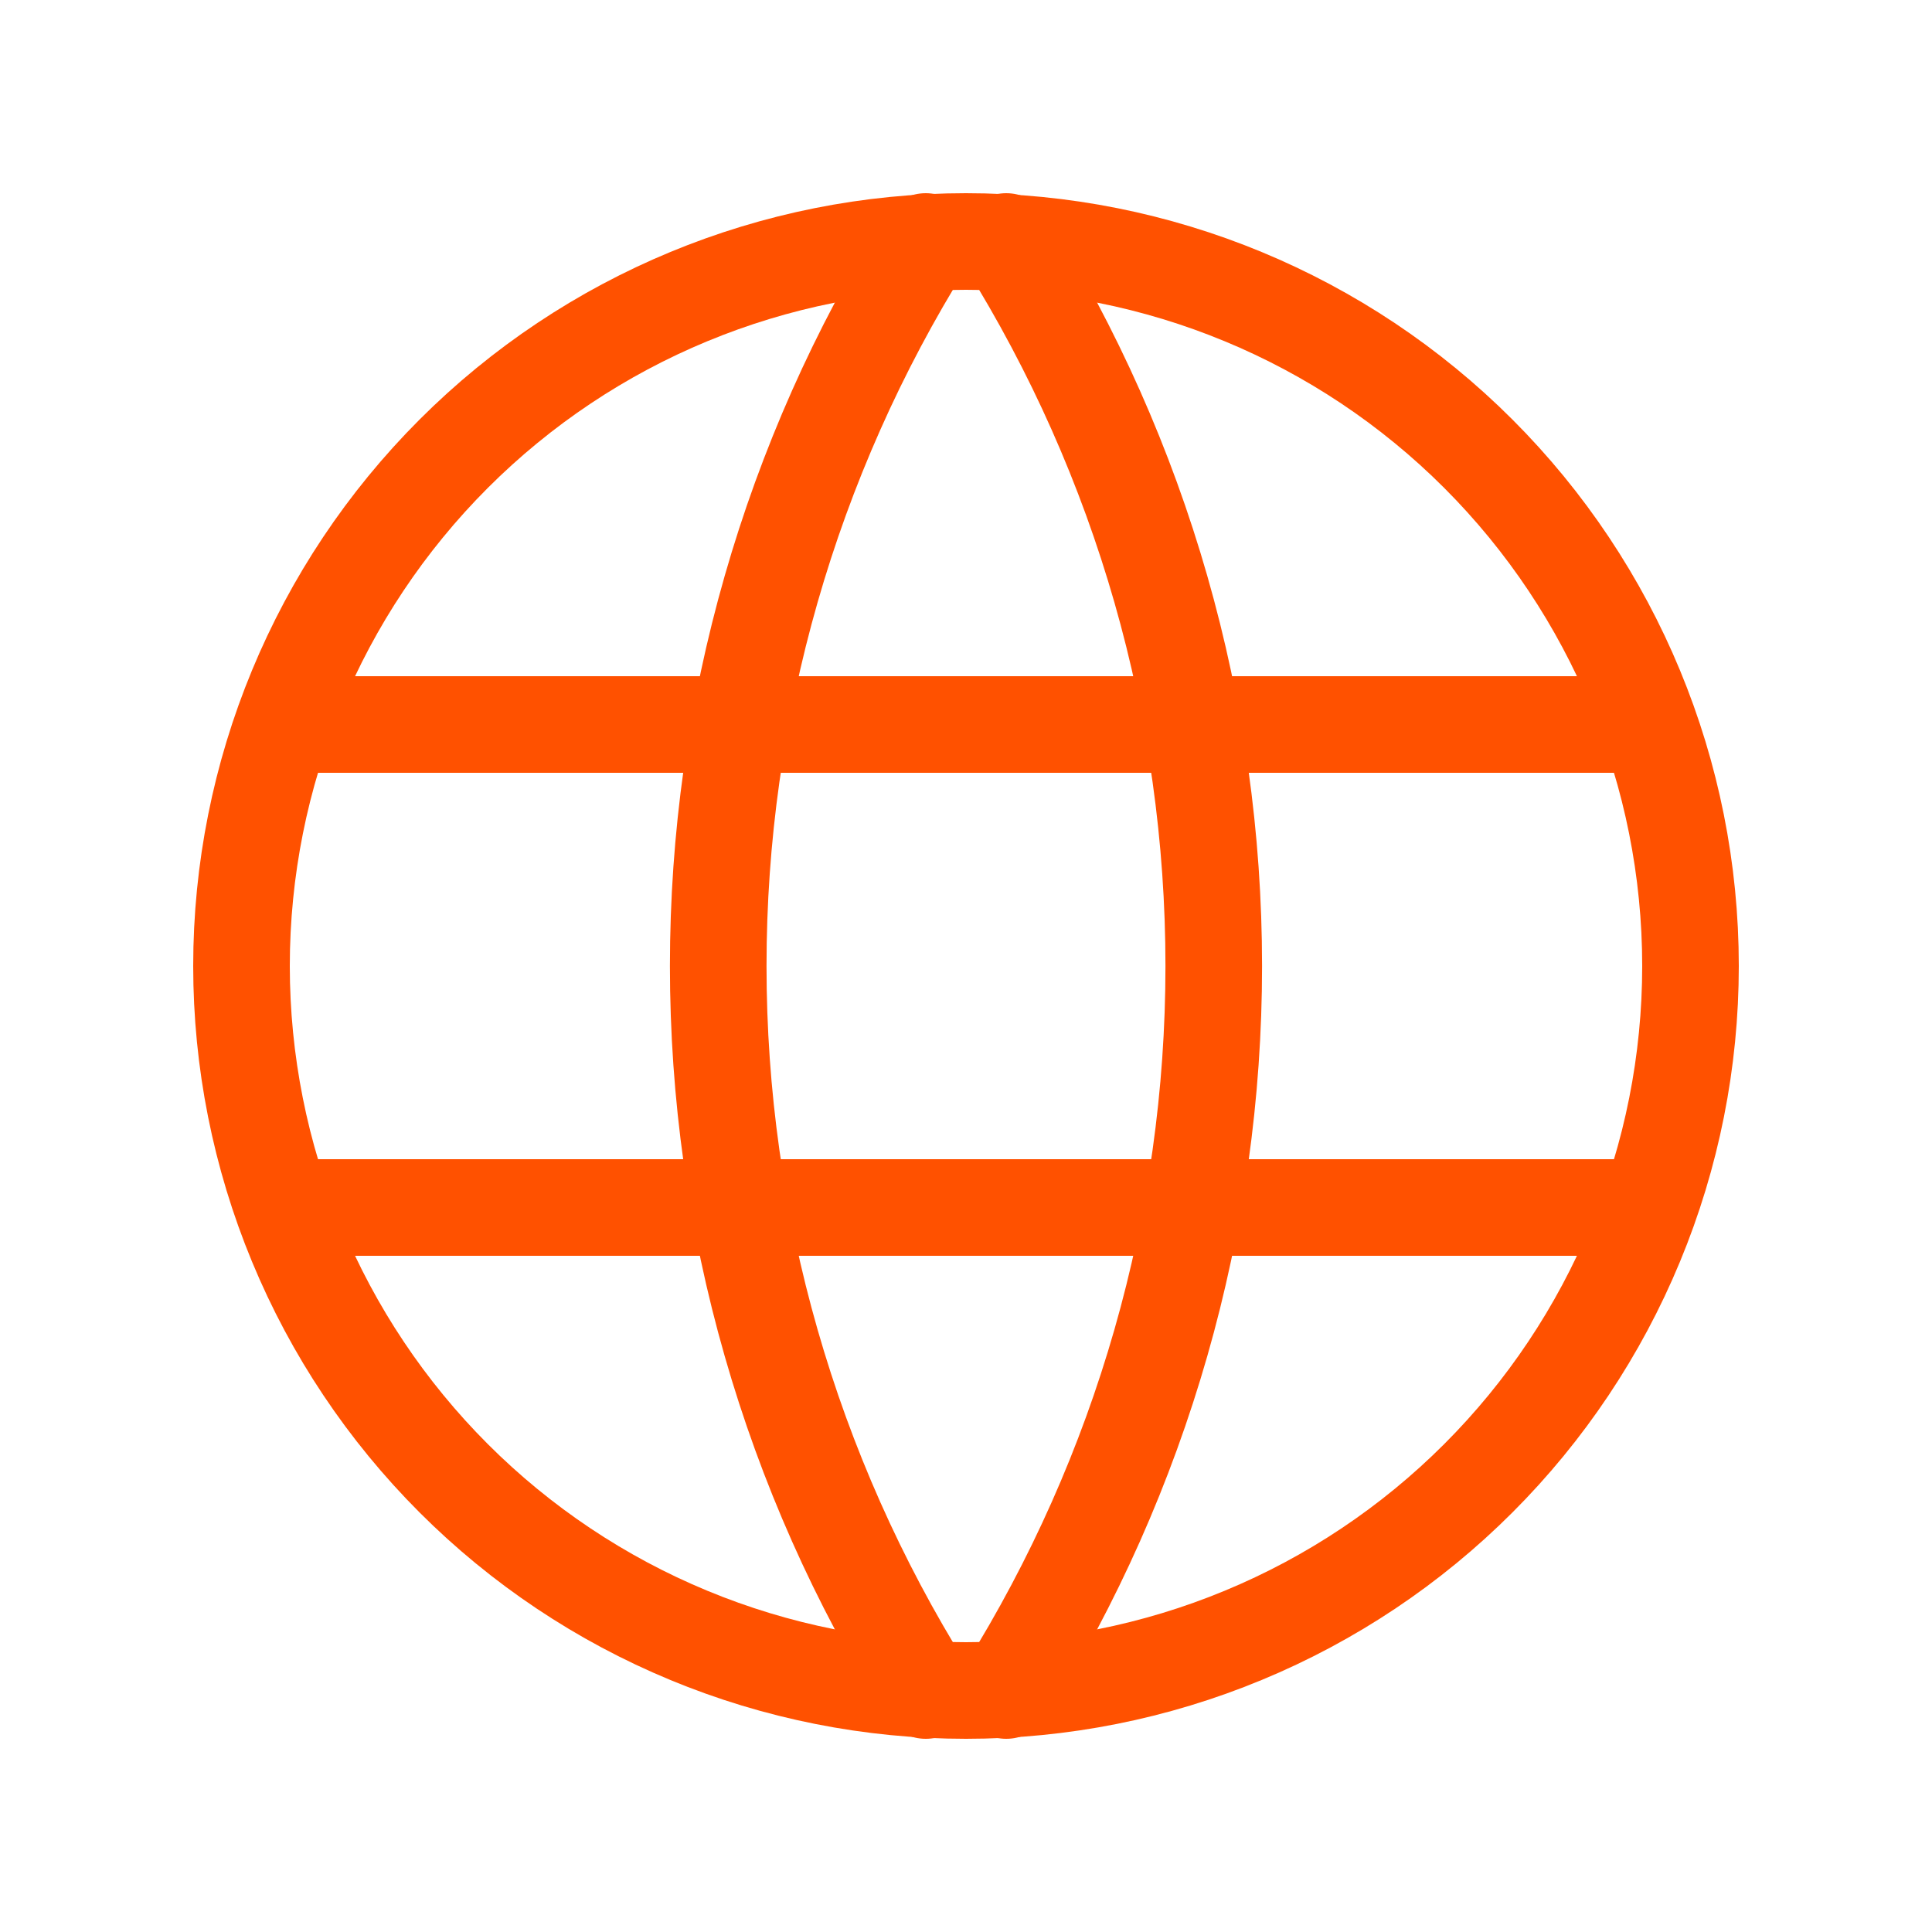
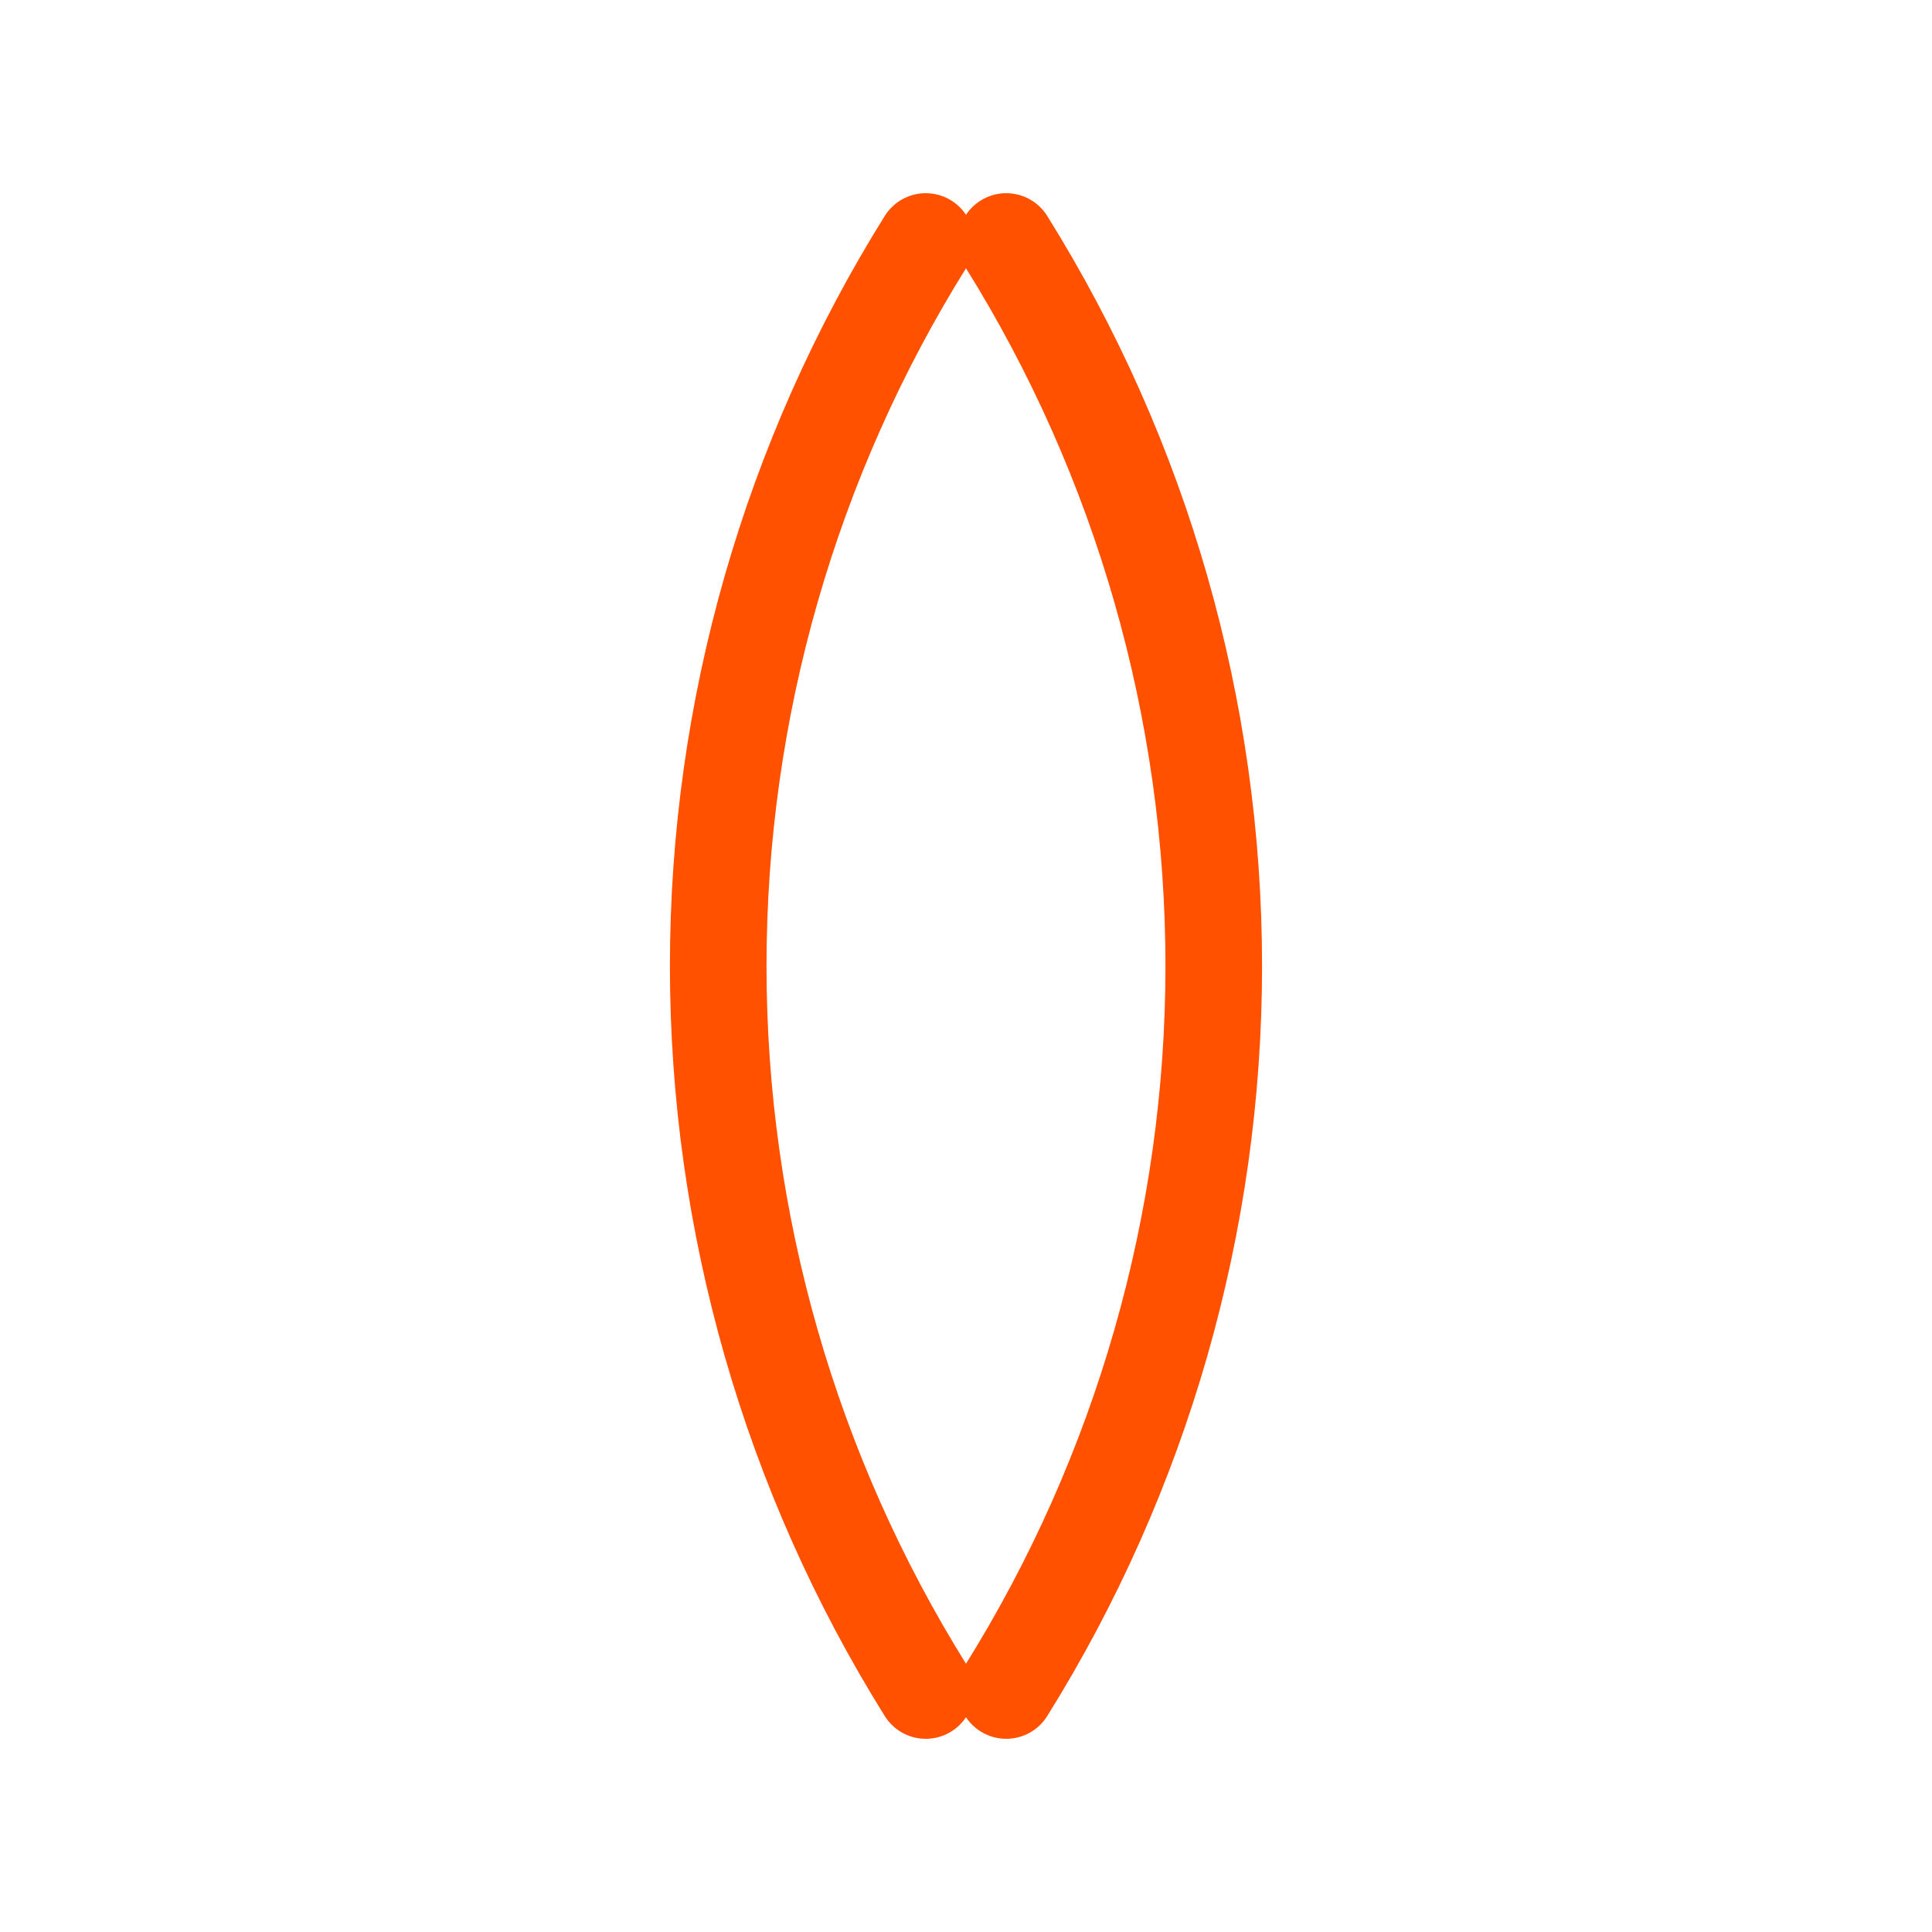
<svg xmlns="http://www.w3.org/2000/svg" width="80" height="80" viewBox="0 0 80 80" fill="none">
-   <path d="M12 30H68M12 50H68M10 40C10 43.94 10.776 47.841 12.284 51.48C13.791 55.12 16.001 58.427 18.787 61.213C21.573 63.999 24.88 66.209 28.52 67.716C32.159 69.224 36.06 70 40 70C43.94 70 47.841 69.224 51.48 67.716C55.12 66.209 58.427 63.999 61.213 61.213C63.999 58.427 66.209 55.12 67.716 51.48C69.224 47.841 70 43.94 70 40C70 32.044 66.839 24.413 61.213 18.787C55.587 13.161 47.956 10 40 10C32.044 10 24.413 13.161 18.787 18.787C13.161 24.413 10 32.044 10 40Z" stroke="#FF5100" stroke-width="4" stroke-linecap="round" stroke-linejoin="round" />
  <path d="M38.333 10C32.717 18.999 29.74 29.393 29.74 40C29.74 50.607 32.717 61.001 38.333 70M41.666 10C47.282 18.999 50.259 29.393 50.259 40C50.259 50.607 47.282 61.001 41.666 70" stroke="#FF5100" stroke-width="4" stroke-linecap="round" stroke-linejoin="round" />
</svg>